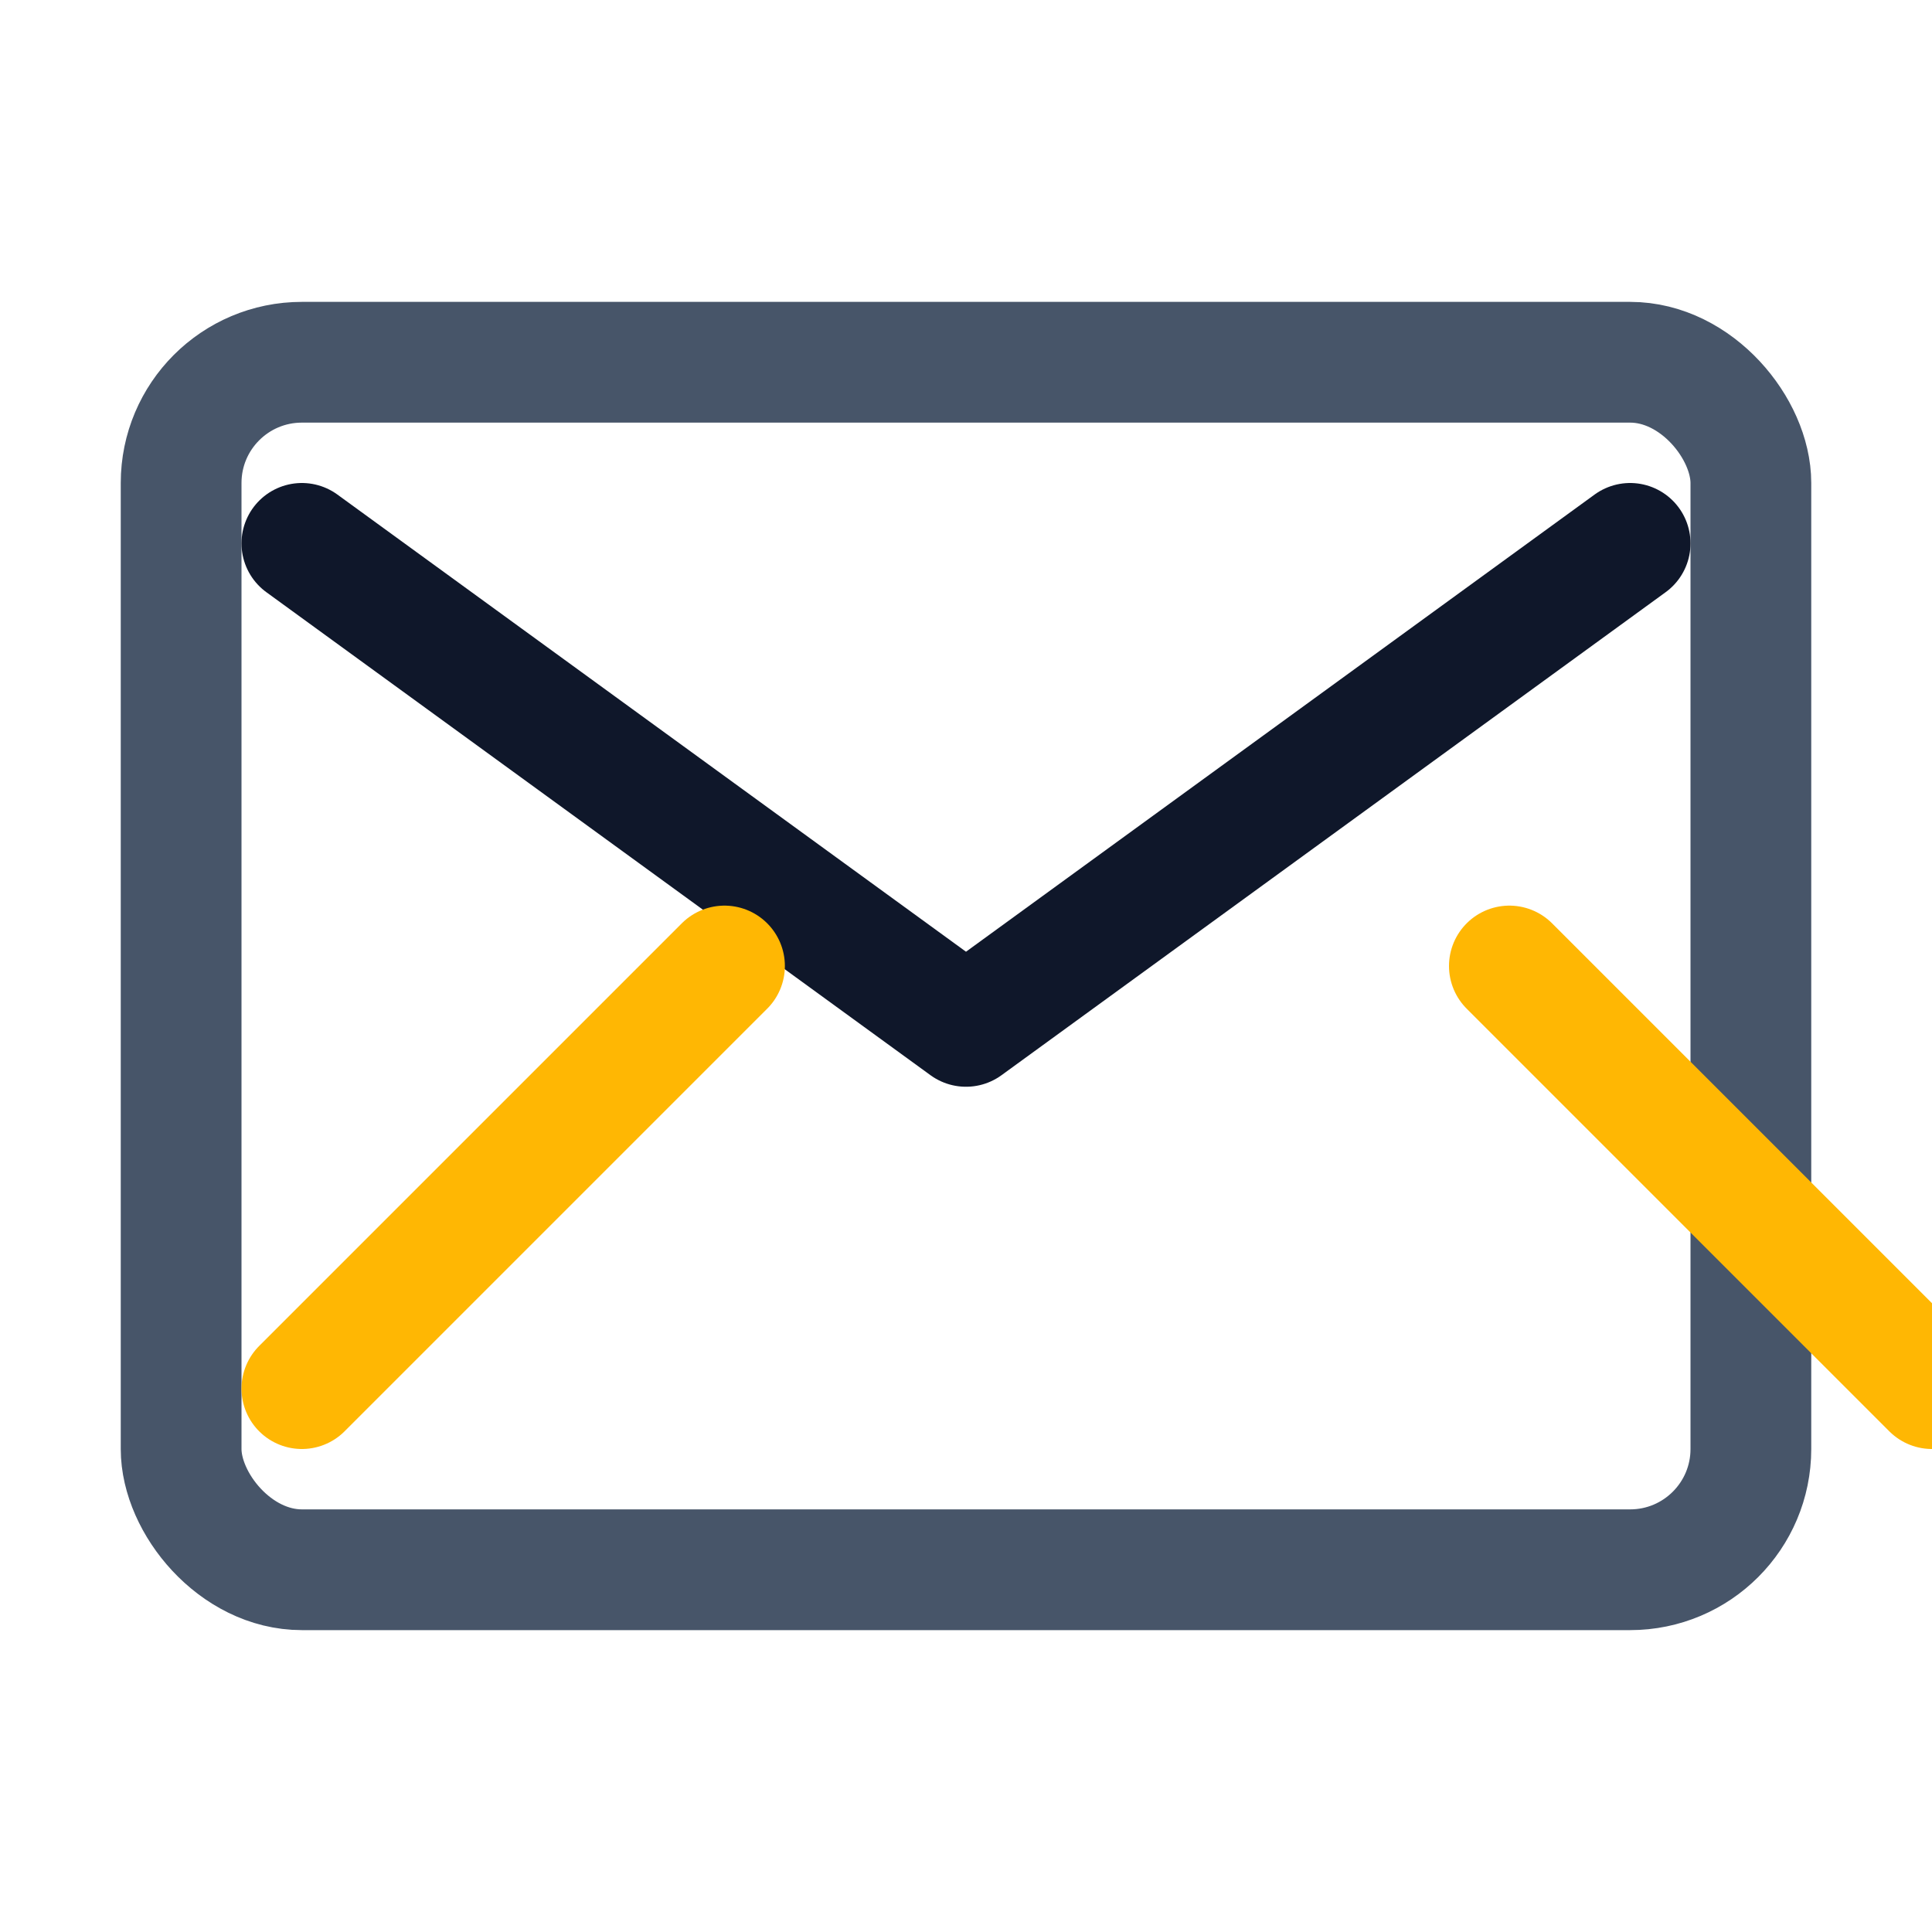
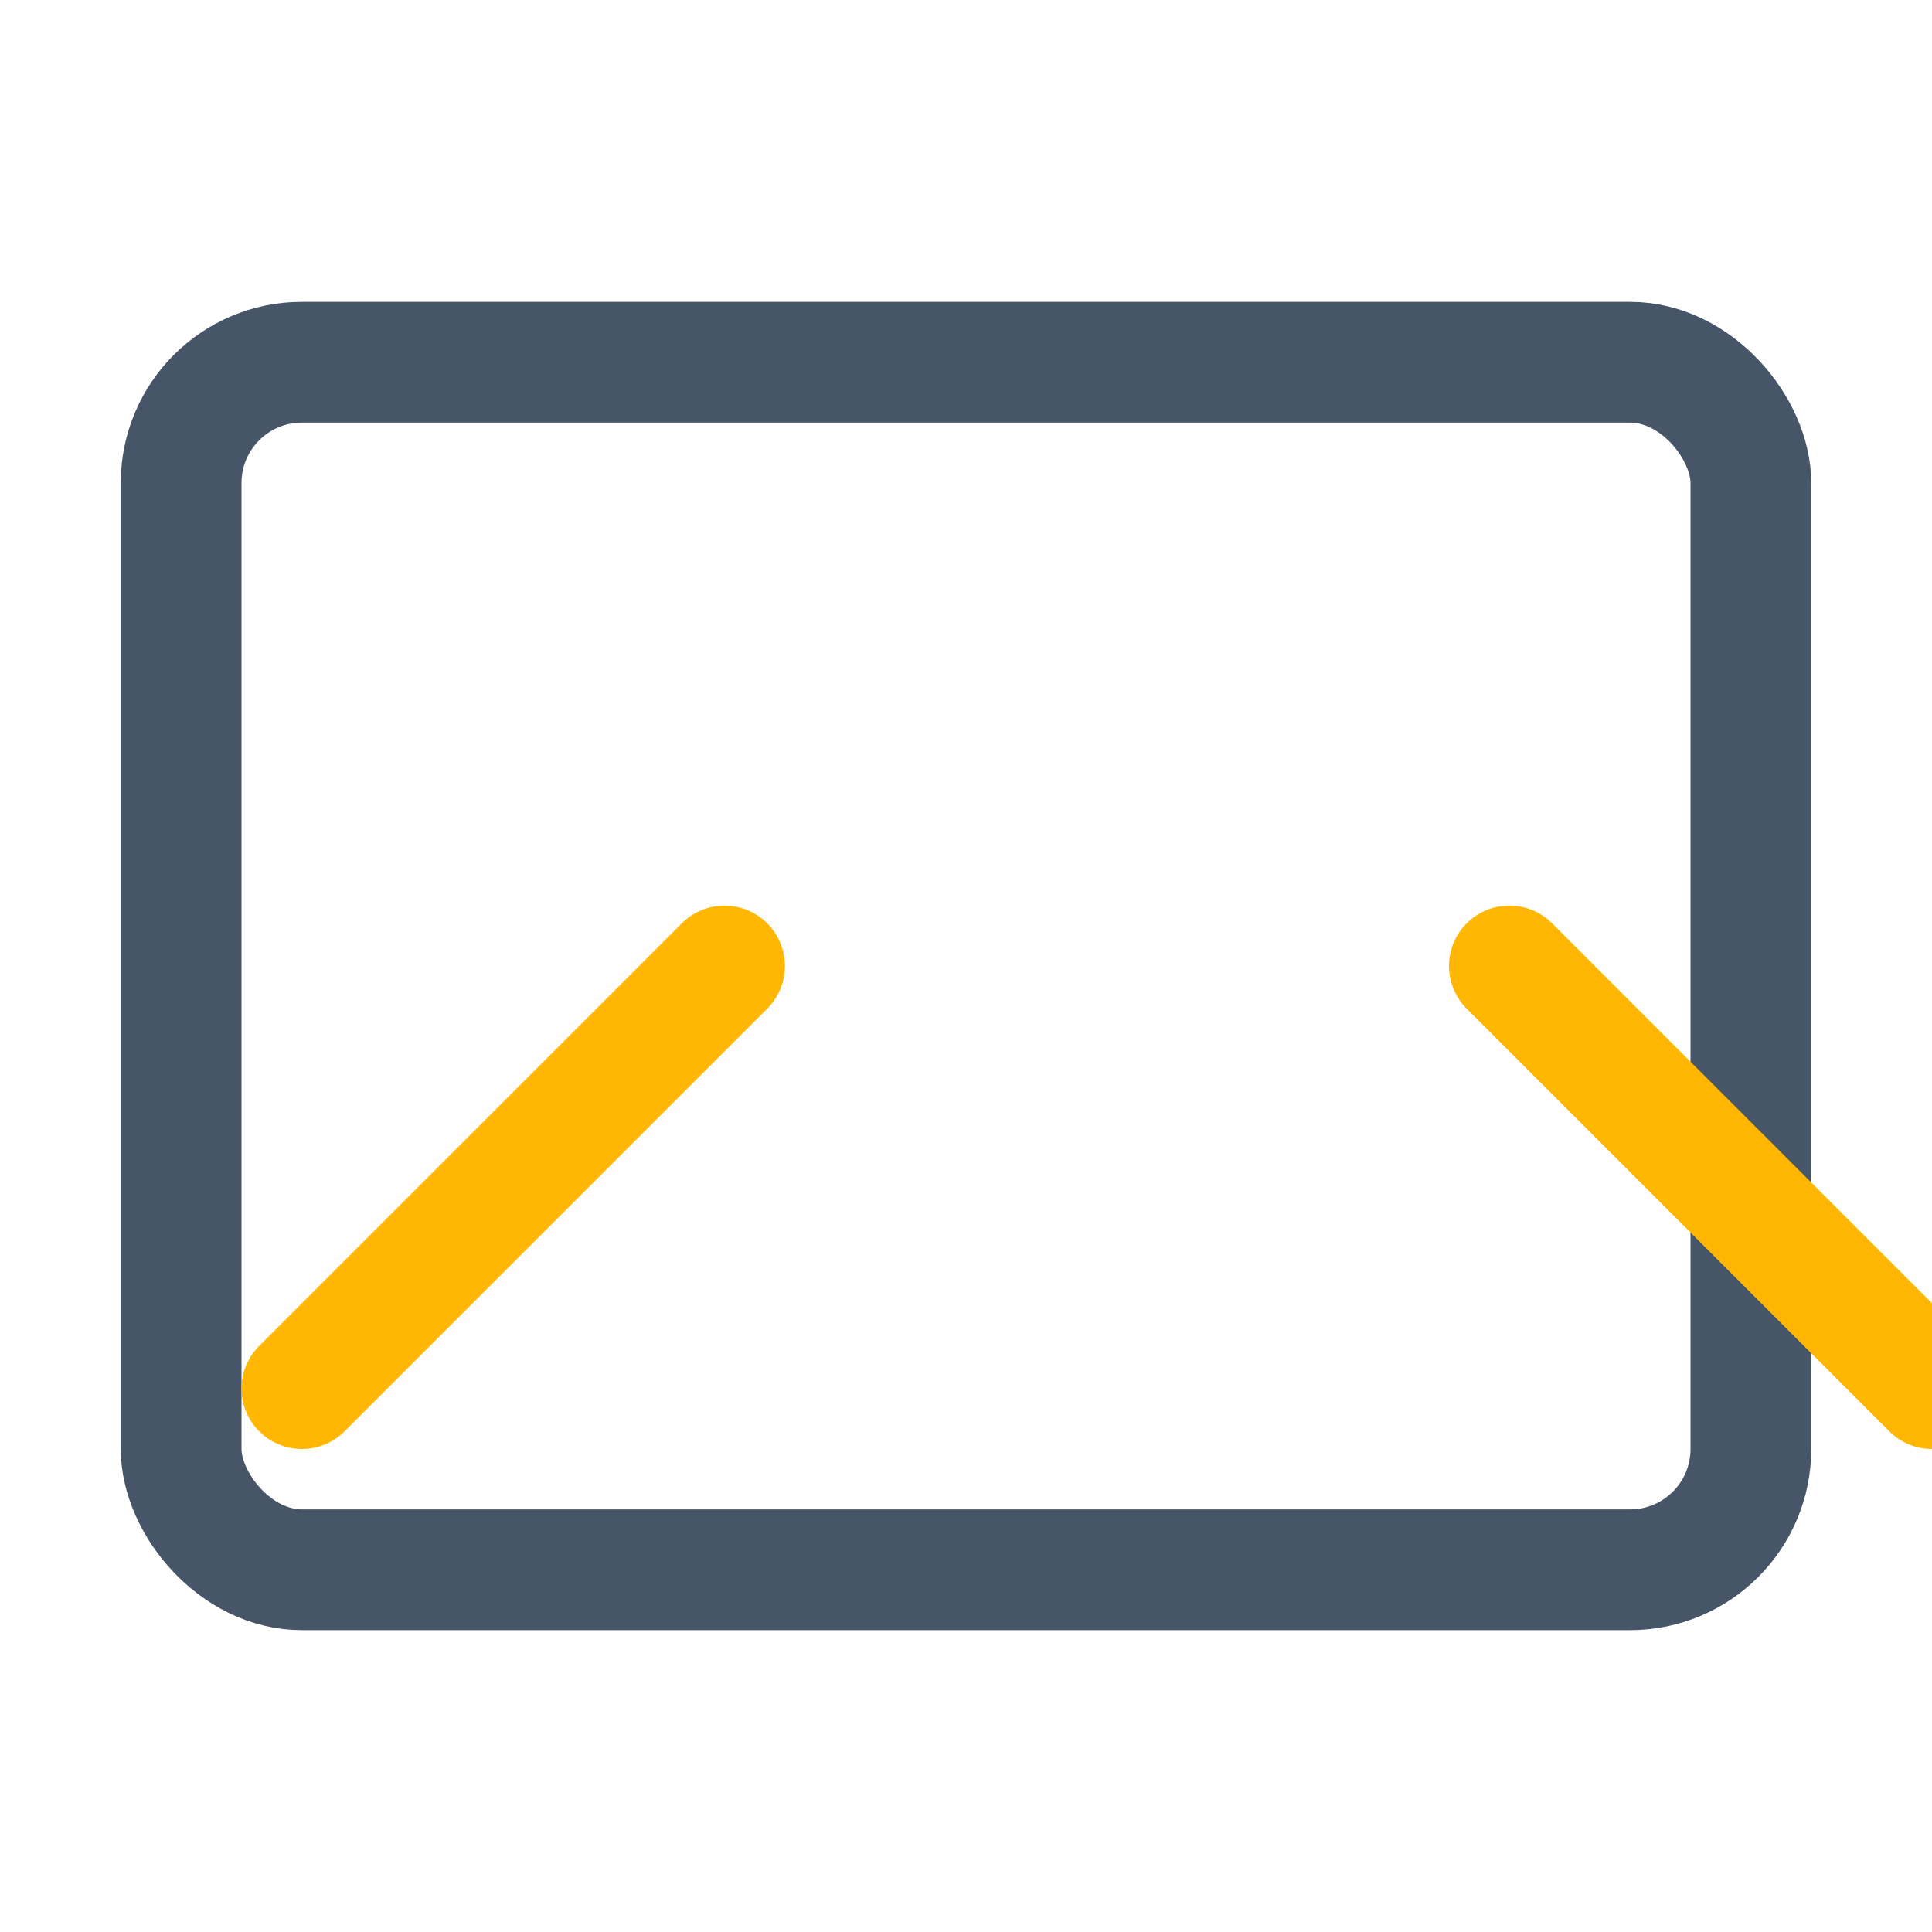
<svg xmlns="http://www.w3.org/2000/svg" width="32" height="32" viewBox="0 0 32 32">
  <g fill="none" stroke-linecap="round" stroke-linejoin="round">
    <rect x="3" y="6" width="26" height="20" rx="2" stroke="#475569" stroke-width="2" />
-     <path d="M5 9l11 8 11-8" stroke="#0F172A" stroke-width="2" />
    <path d="M5 23l7-7m20 7l-7-7" stroke="#FFB703" stroke-width="2" />
  </g>
</svg>